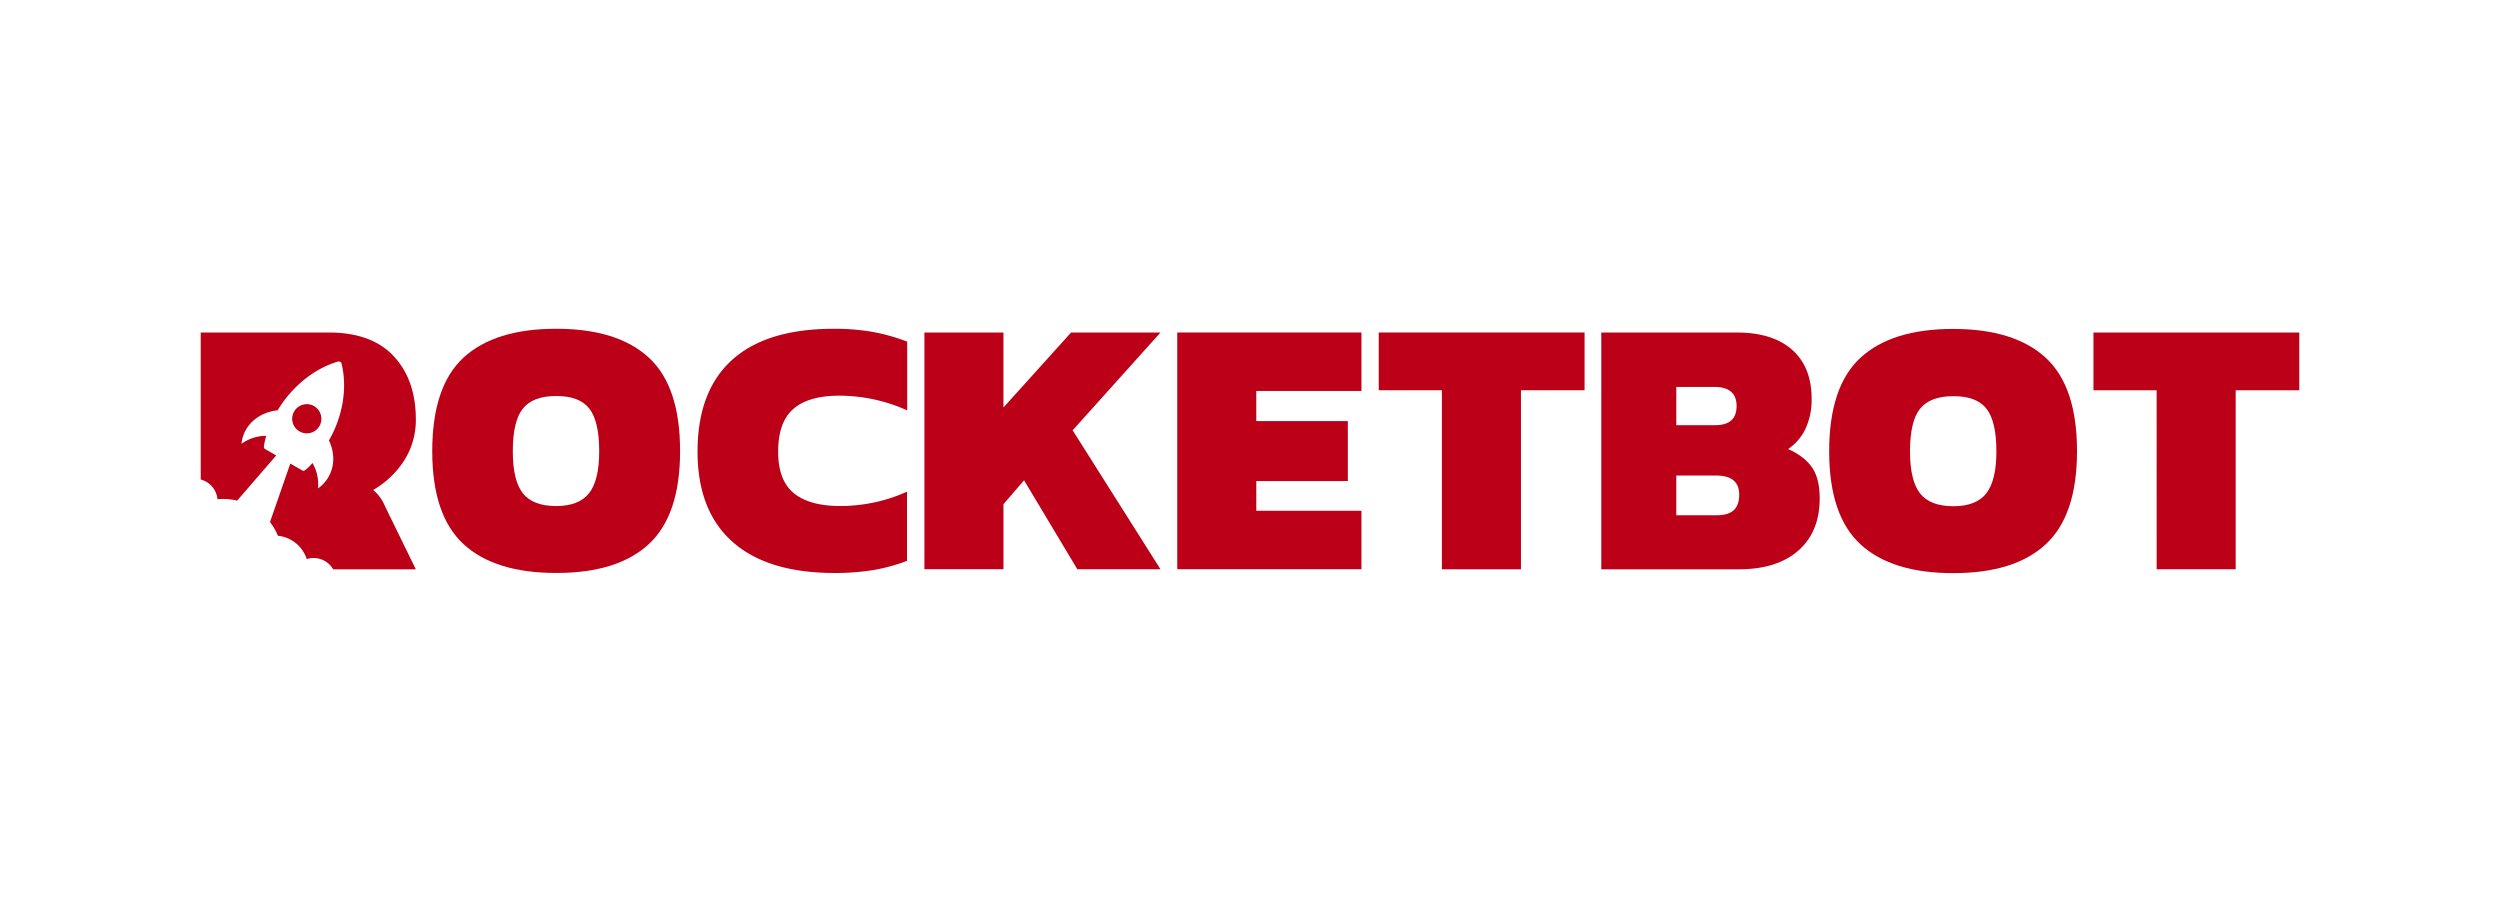
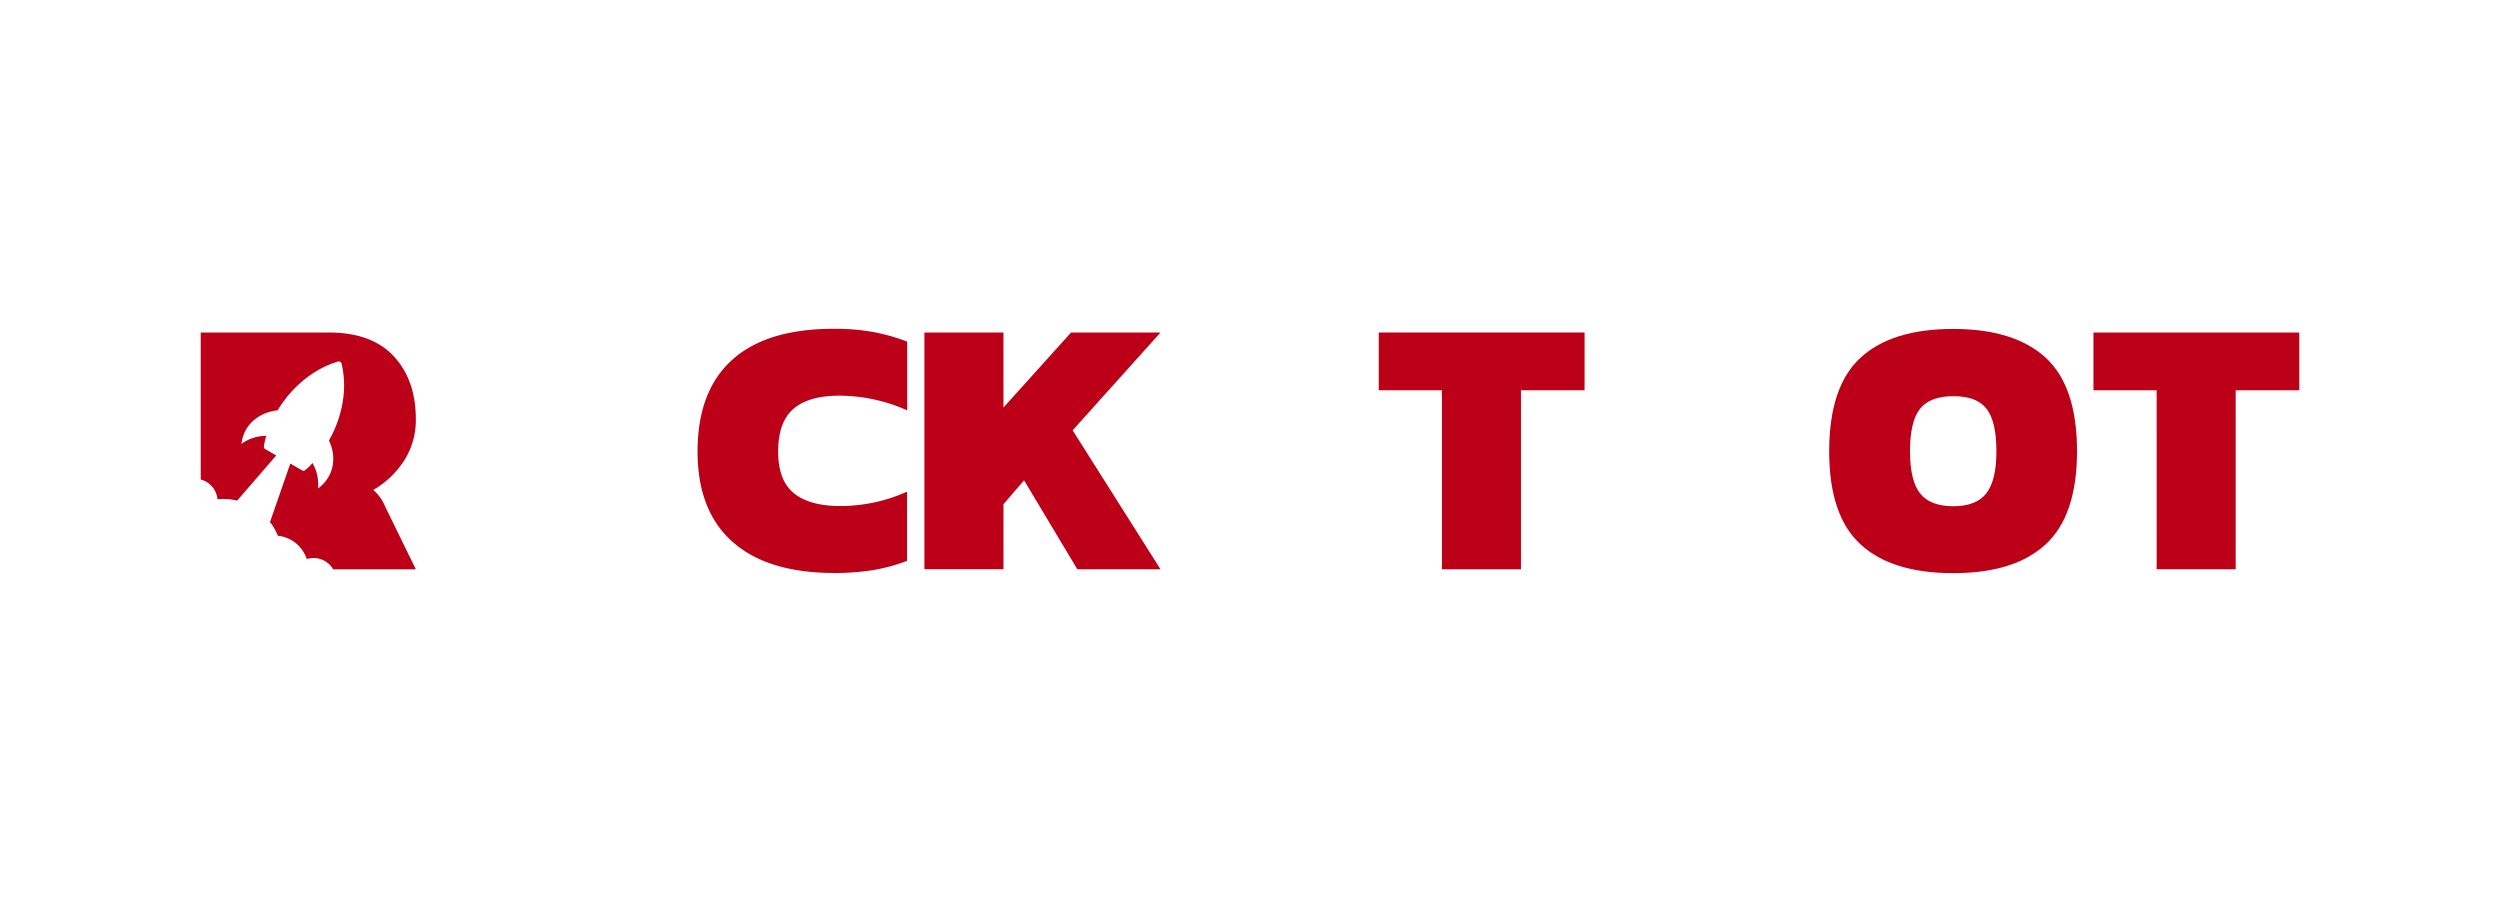
<svg xmlns="http://www.w3.org/2000/svg" id="Layer_1" data-name="Layer 1" viewBox="0 0 2650 956">
  <defs>
    <style>.cls-1{fill:#bc0017;}</style>
  </defs>
  <title>Logo Rojo</title>
-   <path class="cls-1" d="M328.15,459.07A15.47,15.47,0,1,0,310,446.78a15.47,15.47,0,0,0,18.1,12.29" />
  <path class="cls-1" d="M230.52,529.2q3-.29,6.09-.3a62.66,62.66,0,0,1,14.77,1.76l41.4-47.88-11.37-6.57a3,3,0,0,1-1.62-3.55A70.16,70.16,0,0,1,282.26,462,44.68,44.68,0,0,0,256,470.42c2-19.79,18.27-33.44,38.3-35.49,14.23-23.73,37.38-43.88,63.86-51.63a3,3,0,0,1,3.93,2.27c6.52,26.81.64,56.93-13.42,81.28,9,18.83,4.55,39.29-11.59,50.91a44.68,44.68,0,0,0-5.9-27,40.89,40.89,0,0,1-7.35,7.28c-1.07,1-2.31,1.28-3.1.83l-13-7.49L286.2,553.35a62.43,62.43,0,0,1,8.36,14.56,35.9,35.9,0,0,1,30.59,24.71,23.94,23.94,0,0,1,28,10.88h87.65l-32.75-67a44.57,44.57,0,0,0-12.47-17.16A95.43,95.43,0,0,0,428.51,488a79.92,79.92,0,0,0,12.27-43.85q-.08-41.41-23.42-66.55t-68.95-25.14H212.76V508.27a23.9,23.9,0,0,1,17.76,20.93" />
-   <path class="cls-1" d="M687.75,379.08q-33.23-30.59-98.22-30.59t-98.22,30.59q-33.13,30.61-33.13,99.18,0,67.89,33.13,98.48t98.22,30.59q65.09.08,98.22-30.59t33.13-98.48q.1-68.6-33.13-99.18M624.41,522.76h0q-10.71,13.65-34.86,13.65-24.56,0-35.27-13.45t-10.71-44.63q0-32,10.71-45.3t35.27-13.25q24.56-.1,35.08,13.25t10.52,45.3q0,30.8-10.71,44.43" />
  <path class="cls-1" d="M2168.49,379.26q-33.22-30.59-98.22-30.59t-98.22,30.59q-33.13,30.61-33.13,99.18,0,67.89,33.13,98.48t98.22,30.59q65.09.08,98.22-30.59t33.13-98.48q.1-68.6-33.13-99.18m-63,143.68h0q-10.71,13.65-34.86,13.65-24.56,0-35.27-13.45T2024.6,478.5q0-32,10.71-45.3t35.27-13.25q24.56-.1,35.08,13.25t10.52,45.3q0,30.8-10.71,44.43" />
  <path class="cls-1" d="M776.5,574.35q-37.09-32.93-37.09-95.68,0-63.91,36.44-97T883.6,348.51A233.8,233.8,0,0,1,925,351.82a204.15,204.15,0,0,1,36.63,10.32V435a175.86,175.86,0,0,0-72.1-15.58q-32.36,0-48.53,14t-16.17,45.3q0,30.39,16.56,44t48.9,13.65a171.59,171.59,0,0,0,71.14-15.2V594.5a190.32,190.32,0,0,1-35.67,9.75,252.39,252.39,0,0,1-41.36,3.11q-70.84-.08-107.87-33" />
  <polygon class="cls-1" points="979.87 352.45 1063.65 352.45 1063.65 431.96 1135.34 352.45 1230.13 352.45 1137 456.13 1230.13 603.45 1142 603.45 1085.49 509.11 1063.67 534.44 1063.67 603.37 979.87 603.37 979.87 352.45" />
-   <polygon class="cls-1" points="1247.89 352.45 1443.14 352.45 1443.14 414.41 1331.67 414.41 1331.67 446.36 1428.71 446.36 1428.71 509.9 1331.67 509.9 1331.67 541.41 1443.13 541.41 1443.13 603.37 1247.89 603.37 1247.89 352.45" />
  <polygon class="cls-1" points="1528.42 413.65 1461.46 413.65 1461.46 352.45 1679.64 352.45 1679.64 413.65 1612.21 413.65 1612.21 603.45 1528.42 603.45 1528.42 413.65" />
-   <path class="cls-1" d="M1920.5,495.09q-8.37-11.7-25.13-19.1a53.18,53.18,0,0,0,18.32-21.23,72.12,72.12,0,0,0,6.62-32.14q0-33.52-20.66-51.84t-58.85-18.32H1697.37v251h145.74q40.53,0,63.14-19.87t22.61-55.34q0-21.43-8.37-33.13m-143.62-85h40.18q23.75,0,23.73,20.29t-22.61,20.27l-41.3,0Zm60.78,130.78q-5.85,5.26-17.92,5.26l-42.86,0V504.07H1819q24.56,0,24.56,20.27-.06,11.31-5.91,16.56" />
  <polygon class="cls-1" points="2286.03 413.65 2219.06 413.65 2219.06 352.45 2437.24 352.45 2437.24 413.65 2369.83 413.65 2369.83 603.45 2286.05 603.45 2286.03 413.65" />
</svg>